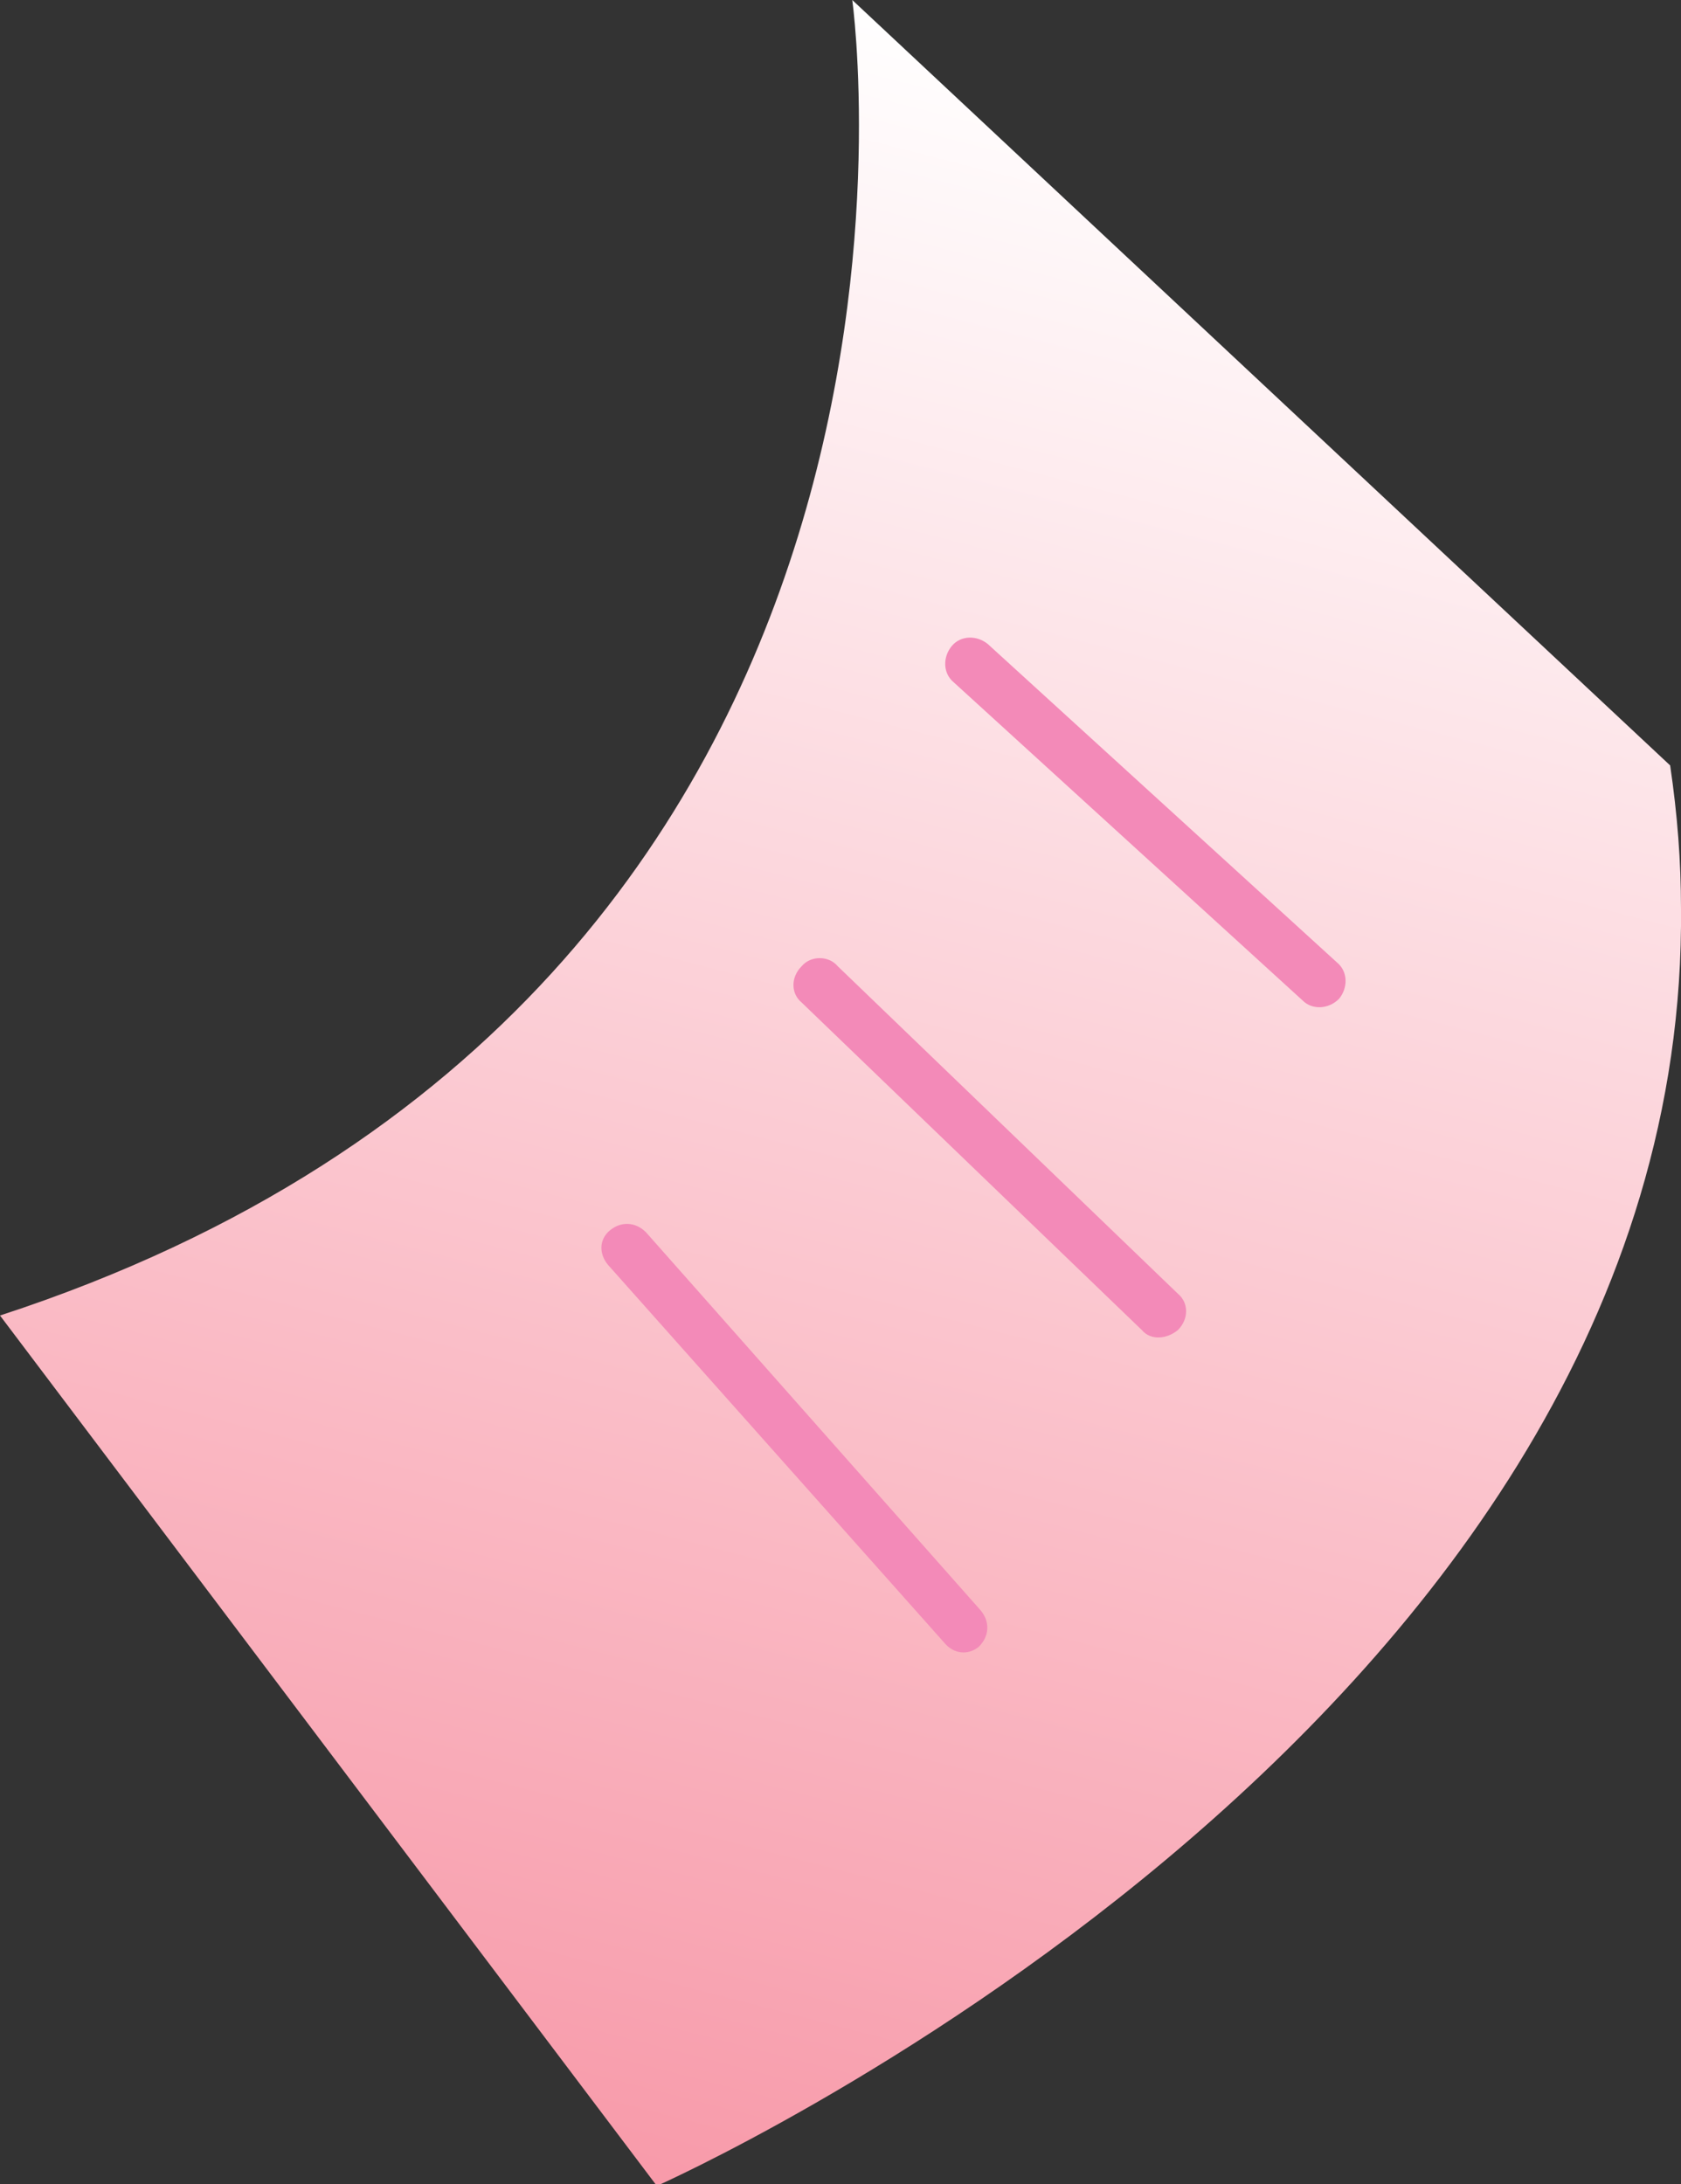
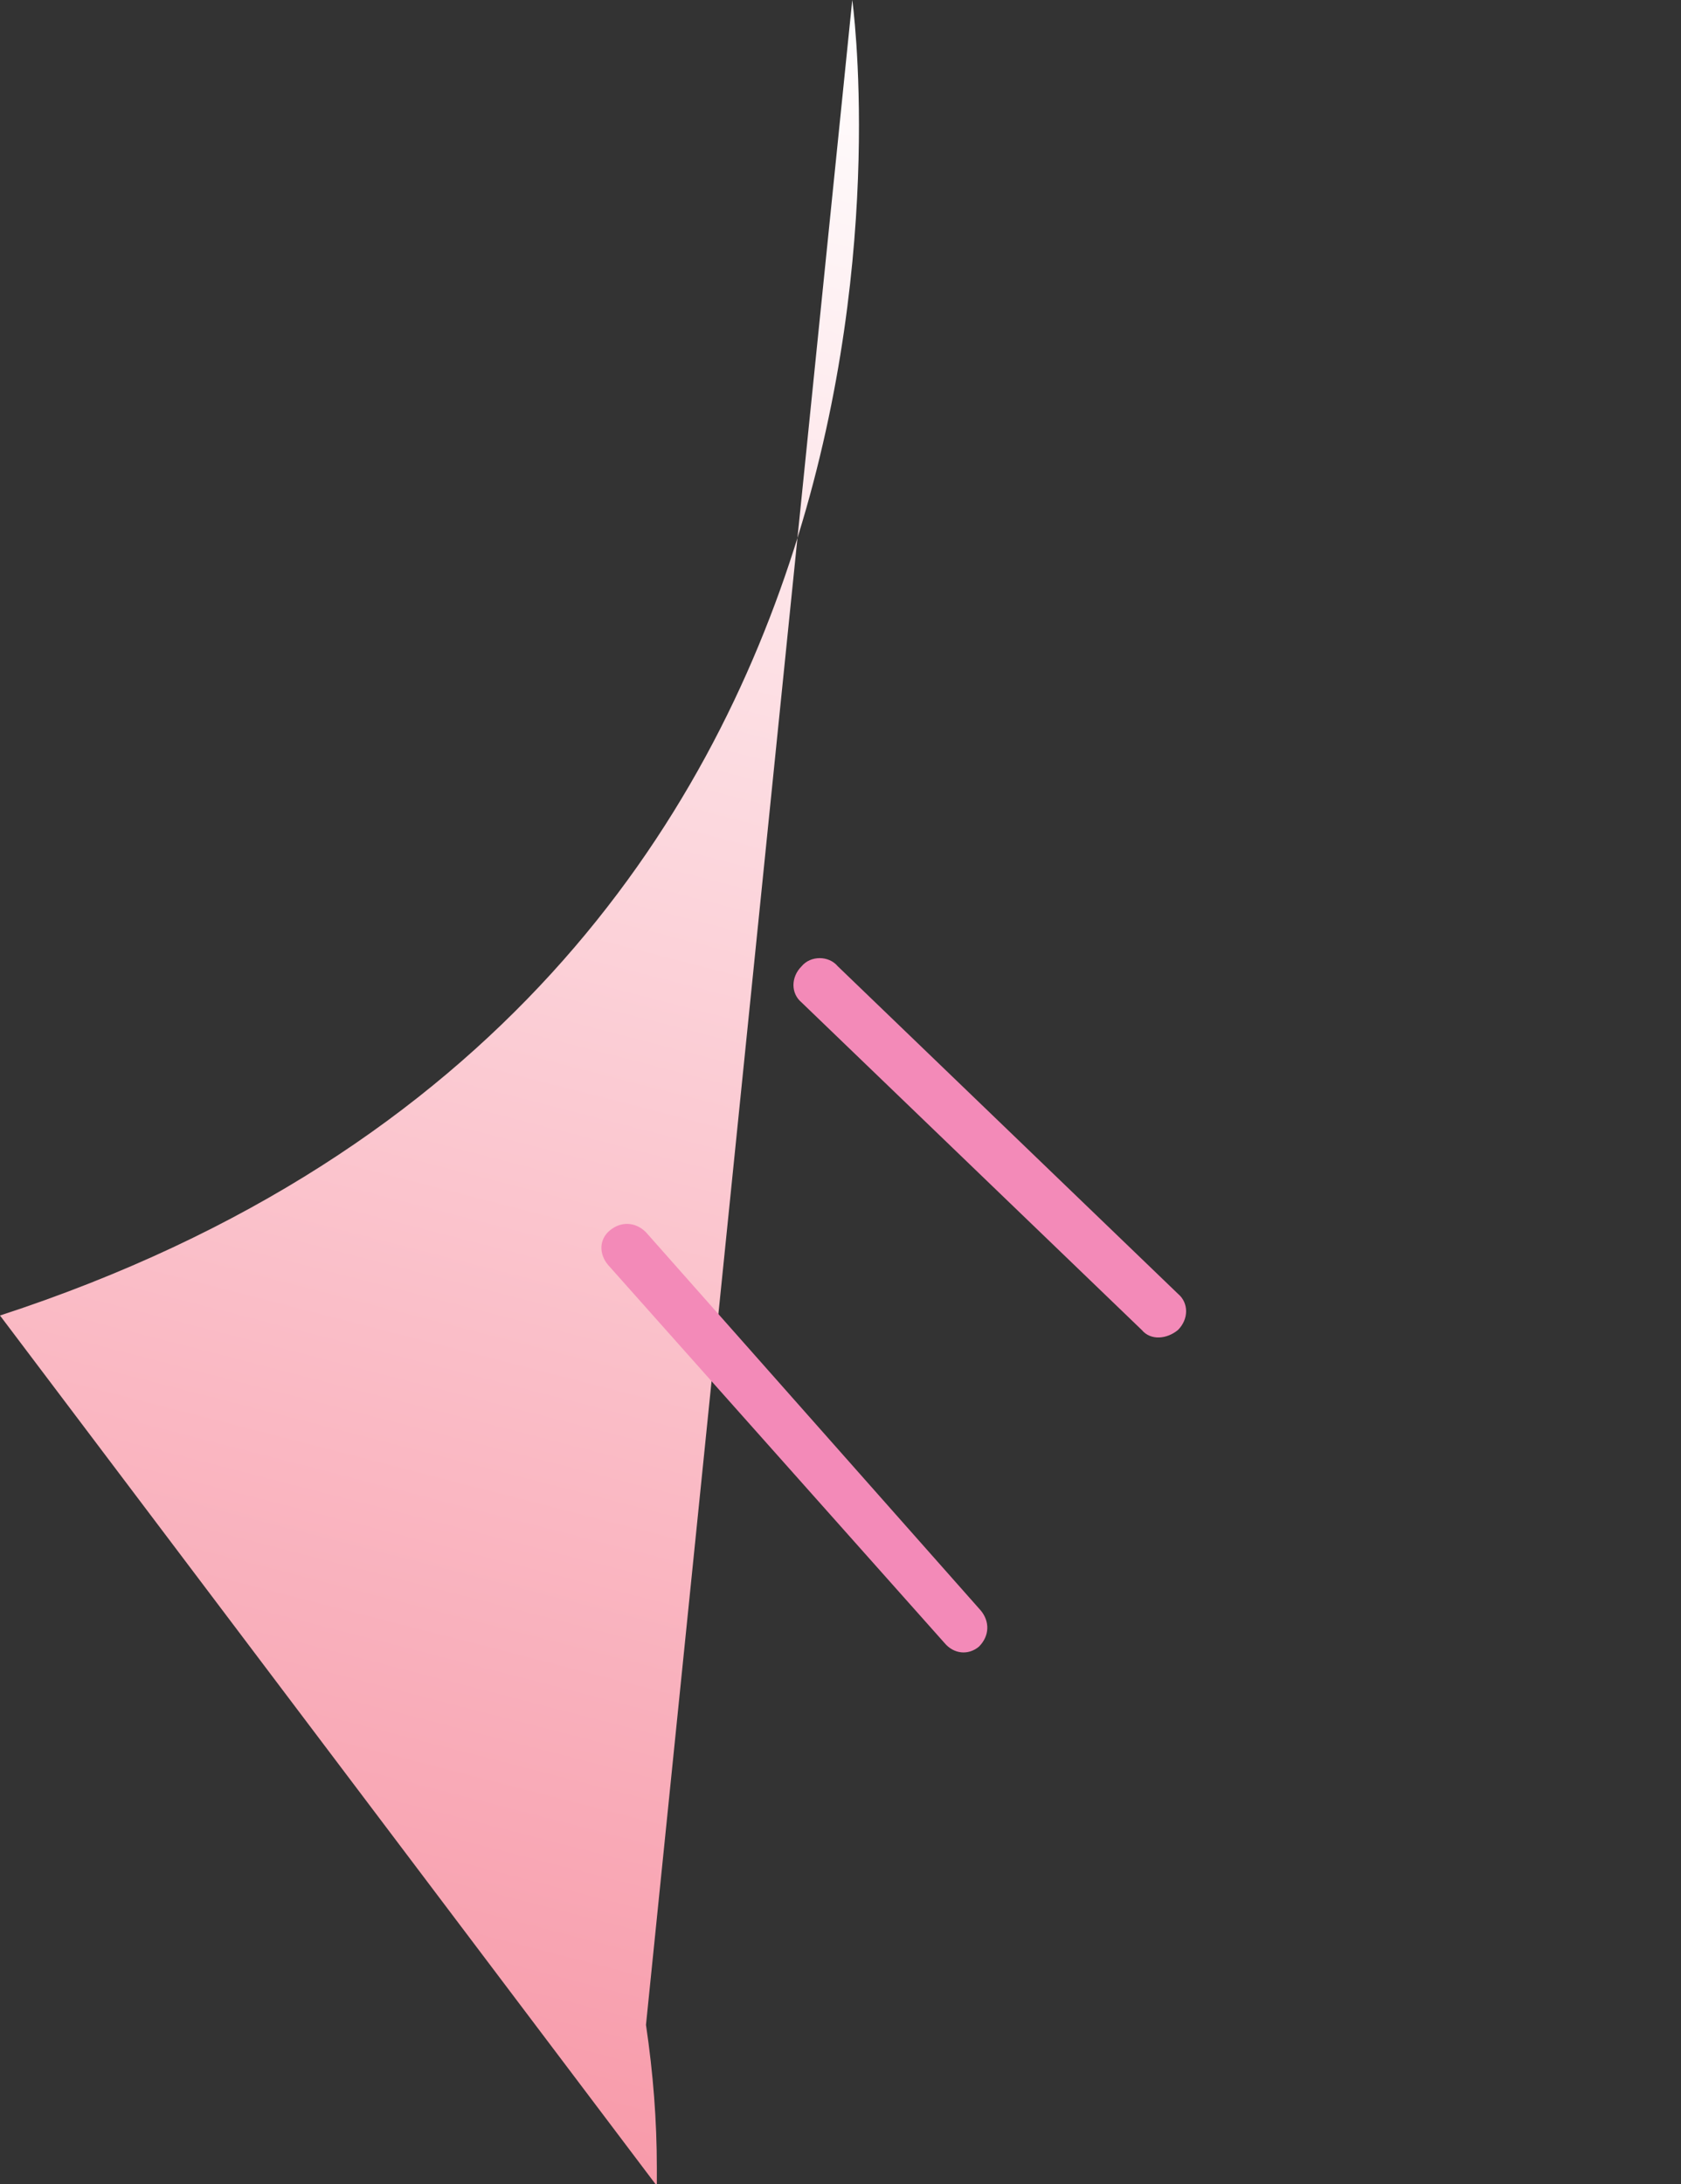
<svg xmlns="http://www.w3.org/2000/svg" xmlns:xlink="http://www.w3.org/1999/xlink" version="1.1" id="Layer_1" x="0px" y="0px" viewBox="0 0 92.9 120.7" style="enable-background:new 0 0 92.9 120.7;" xml:space="preserve">
  <rect x="0" y="0" width="92.9" height="120.7" fill="#333333" stroke="none" />
  <style type="text/css">
	.st0{clip-path:url(#SVGID_2_);fill:url(#SVGID_3_);}
	.st1{clip-path:url(#SVGID_5_);fill:#F38AB8;}
</style>
  <g>
    <defs>
-       <path id="SVGID_1_" d="M47.1,0c0,0,7.7,54.8-47.1,72.7l36.3,48.1c0,0,56.2-24.9,56.6-69.6v-1c0-2.6-0.2-5.2-0.6-7.9L47.1,0z" />
+       <path id="SVGID_1_" d="M47.1,0c0,0,7.7,54.8-47.1,72.7l36.3,48.1v-1c0-2.6-0.2-5.2-0.6-7.9L47.1,0z" />
    </defs>
    <clipPath id="SVGID_2_">
      <use xlink:href="#SVGID_1_" style="overflow:visible;" />
    </clipPath>
    <linearGradient id="SVGID_3_" gradientUnits="userSpaceOnUse" x1="35.629" y1="70.168" x2="41.793" y2="70.168" gradientTransform="matrix(6.537 -25.574 -25.574 -6.537 1582.276 1530.849)">
      <stop offset="0" style="stop-color:#F5768B" />
      <stop offset="1" style="stop-color:#FFFFFF" />
    </linearGradient>
    <polygon class="st0" points="-29,113.3 5.7,-22.3 121.9,7.4 87.2,143  " />
  </g>
  <g>
    <defs>
      <rect id="SVGID_4_" x="0" y="0" width="92.9" height="120.7" />
    </defs>
    <clipPath id="SVGID_5_">
      <use xlink:href="#SVGID_4_" style="overflow:visible;" />
    </clipPath>
-     <path class="st1" d="M72,55.3L52.7,37.7c-0.6-0.5-0.6-1.4-0.1-2c0.5-0.6,1.4-0.6,2-0.1l19.3,17.6c0.6,0.5,0.6,1.4,0.1,2   C73.4,55.8,72.5,55.8,72,55.3" />
    <path class="st1" d="M63.1,73.5L44.3,55.4c-0.6-0.5-0.6-1.4,0-2c0.5-0.6,1.5-0.6,2,0l18.8,18.1c0.6,0.5,0.6,1.4,0,2   C64.5,74,63.6,74.1,63.1,73.5" />
    <path class="st1" d="M52.2,90.8L33.6,69.9c-0.5-0.6-0.5-1.4,0.1-1.9s1.4-0.5,2,0.1L54.2,89c0.5,0.6,0.5,1.4-0.1,2   C53.5,91.5,52.7,91.4,52.2,90.8" />
  </g>
</svg>